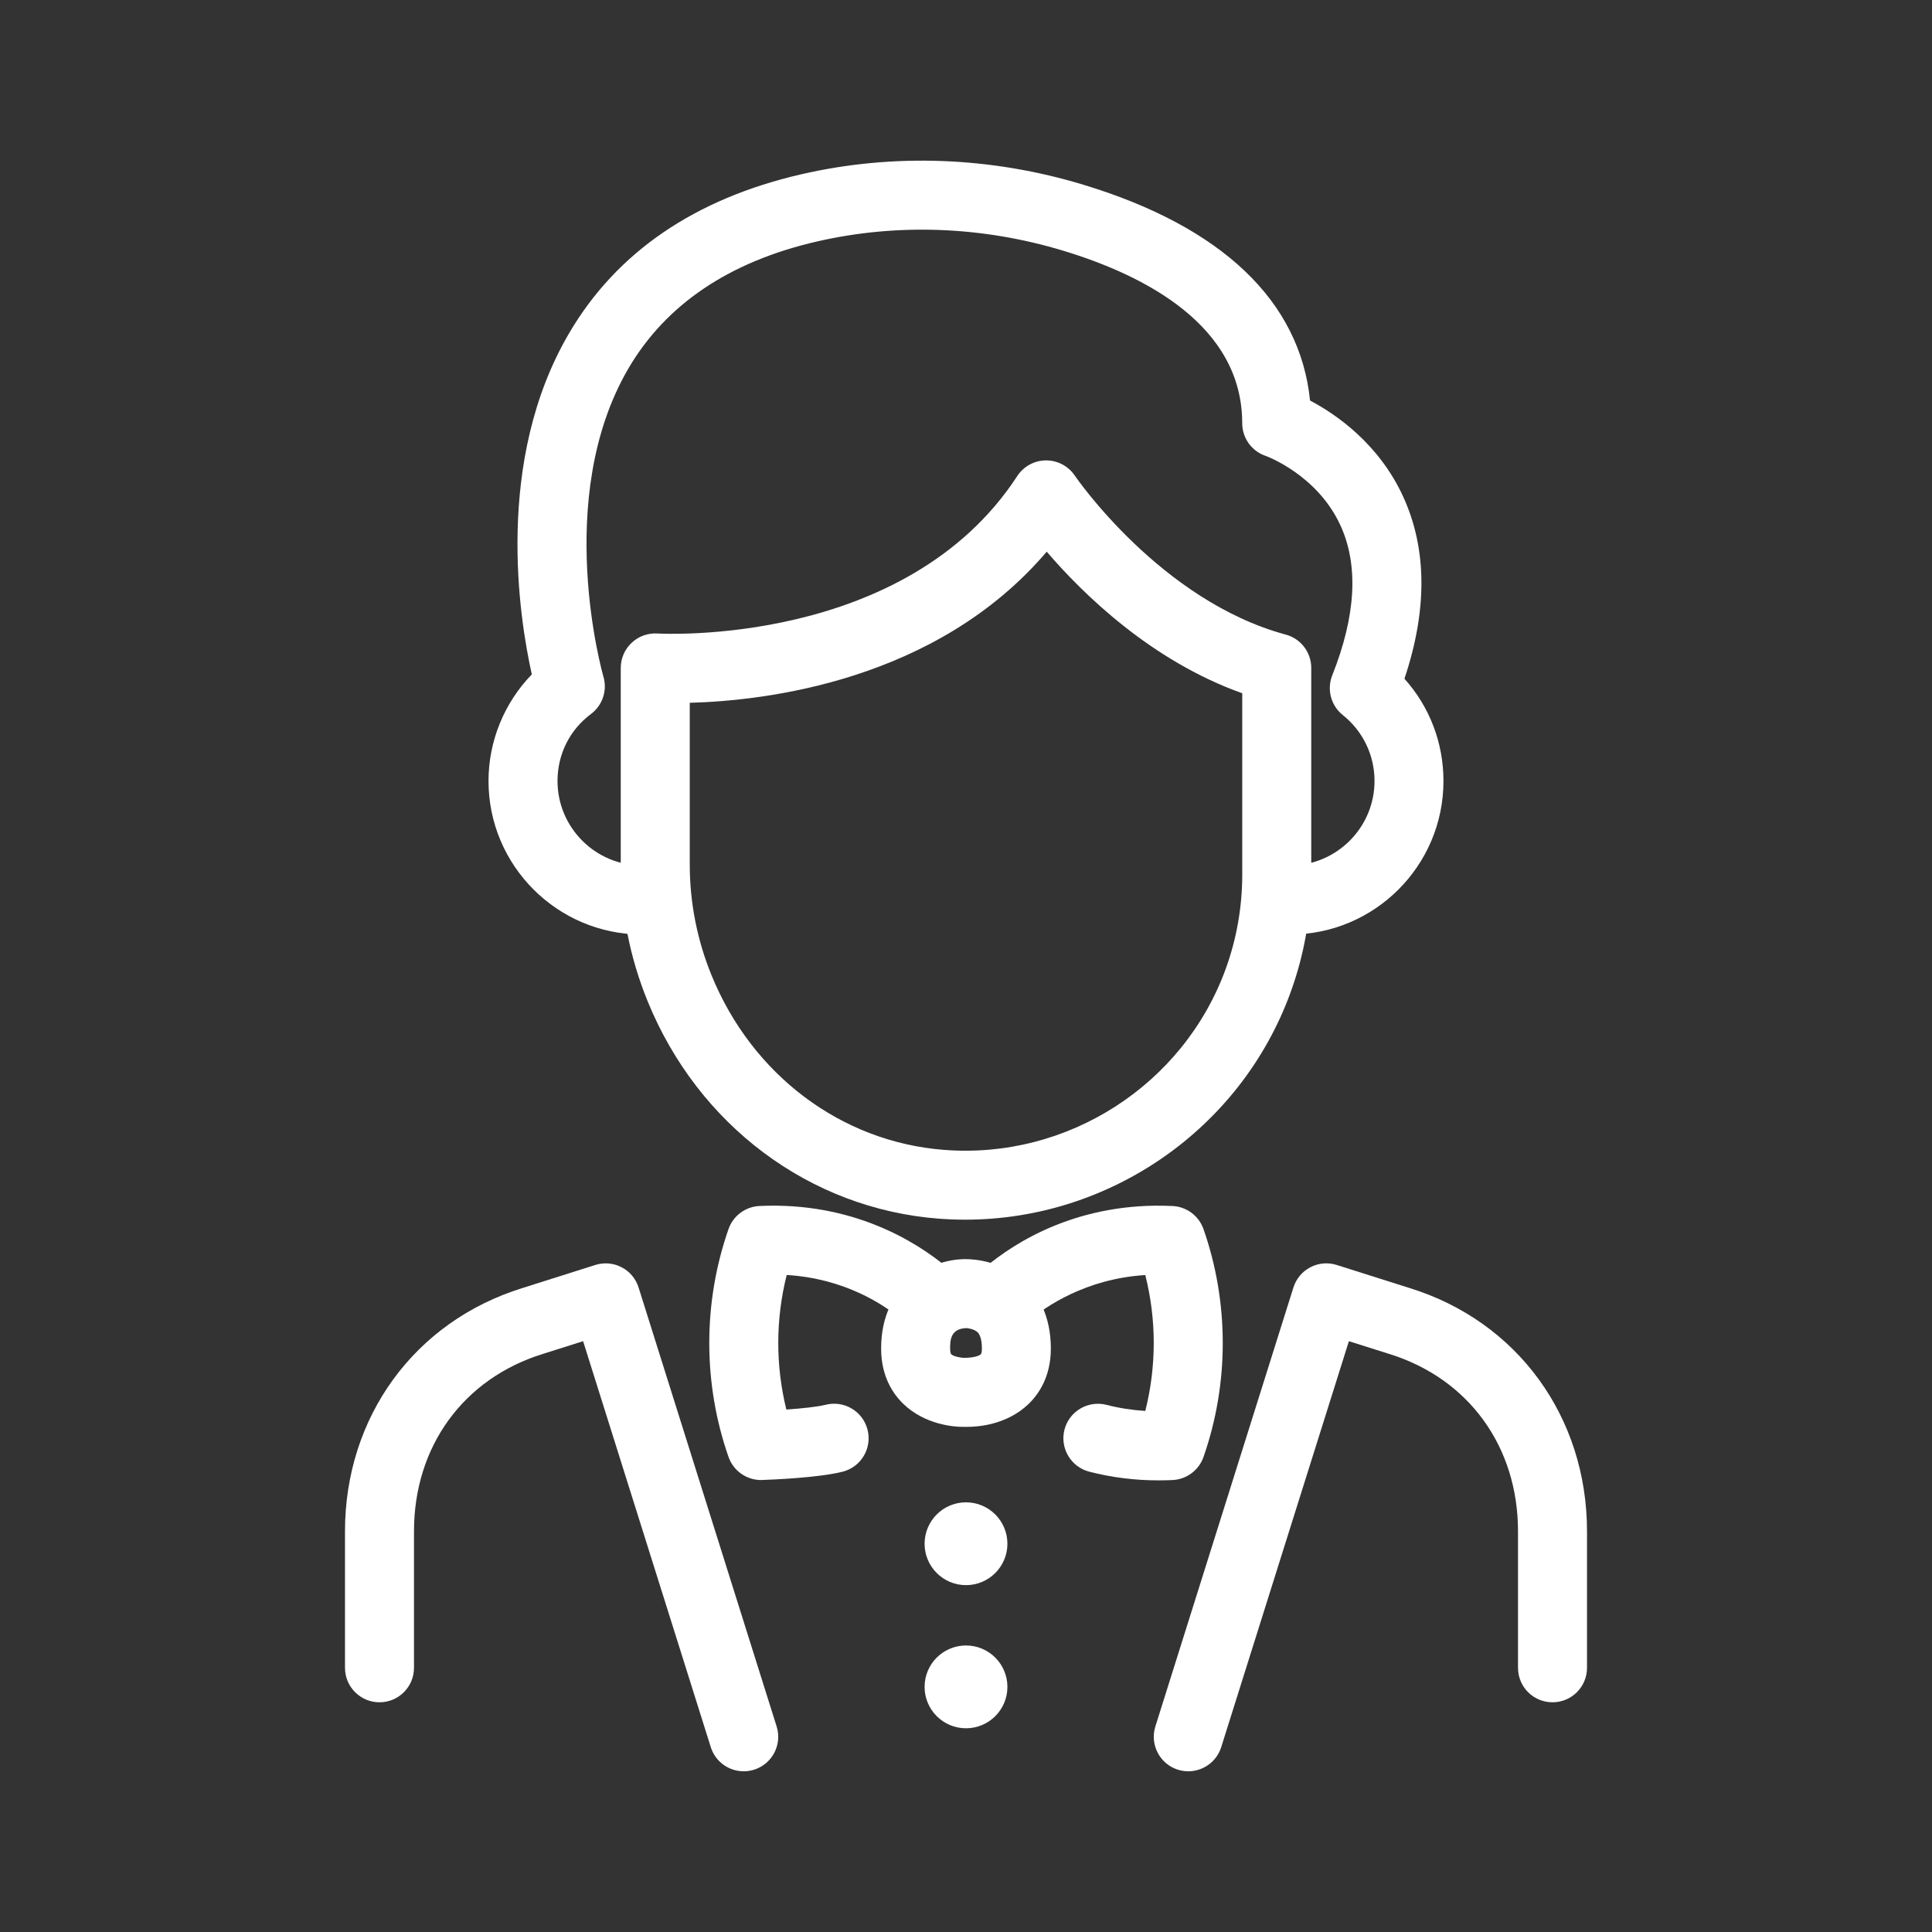
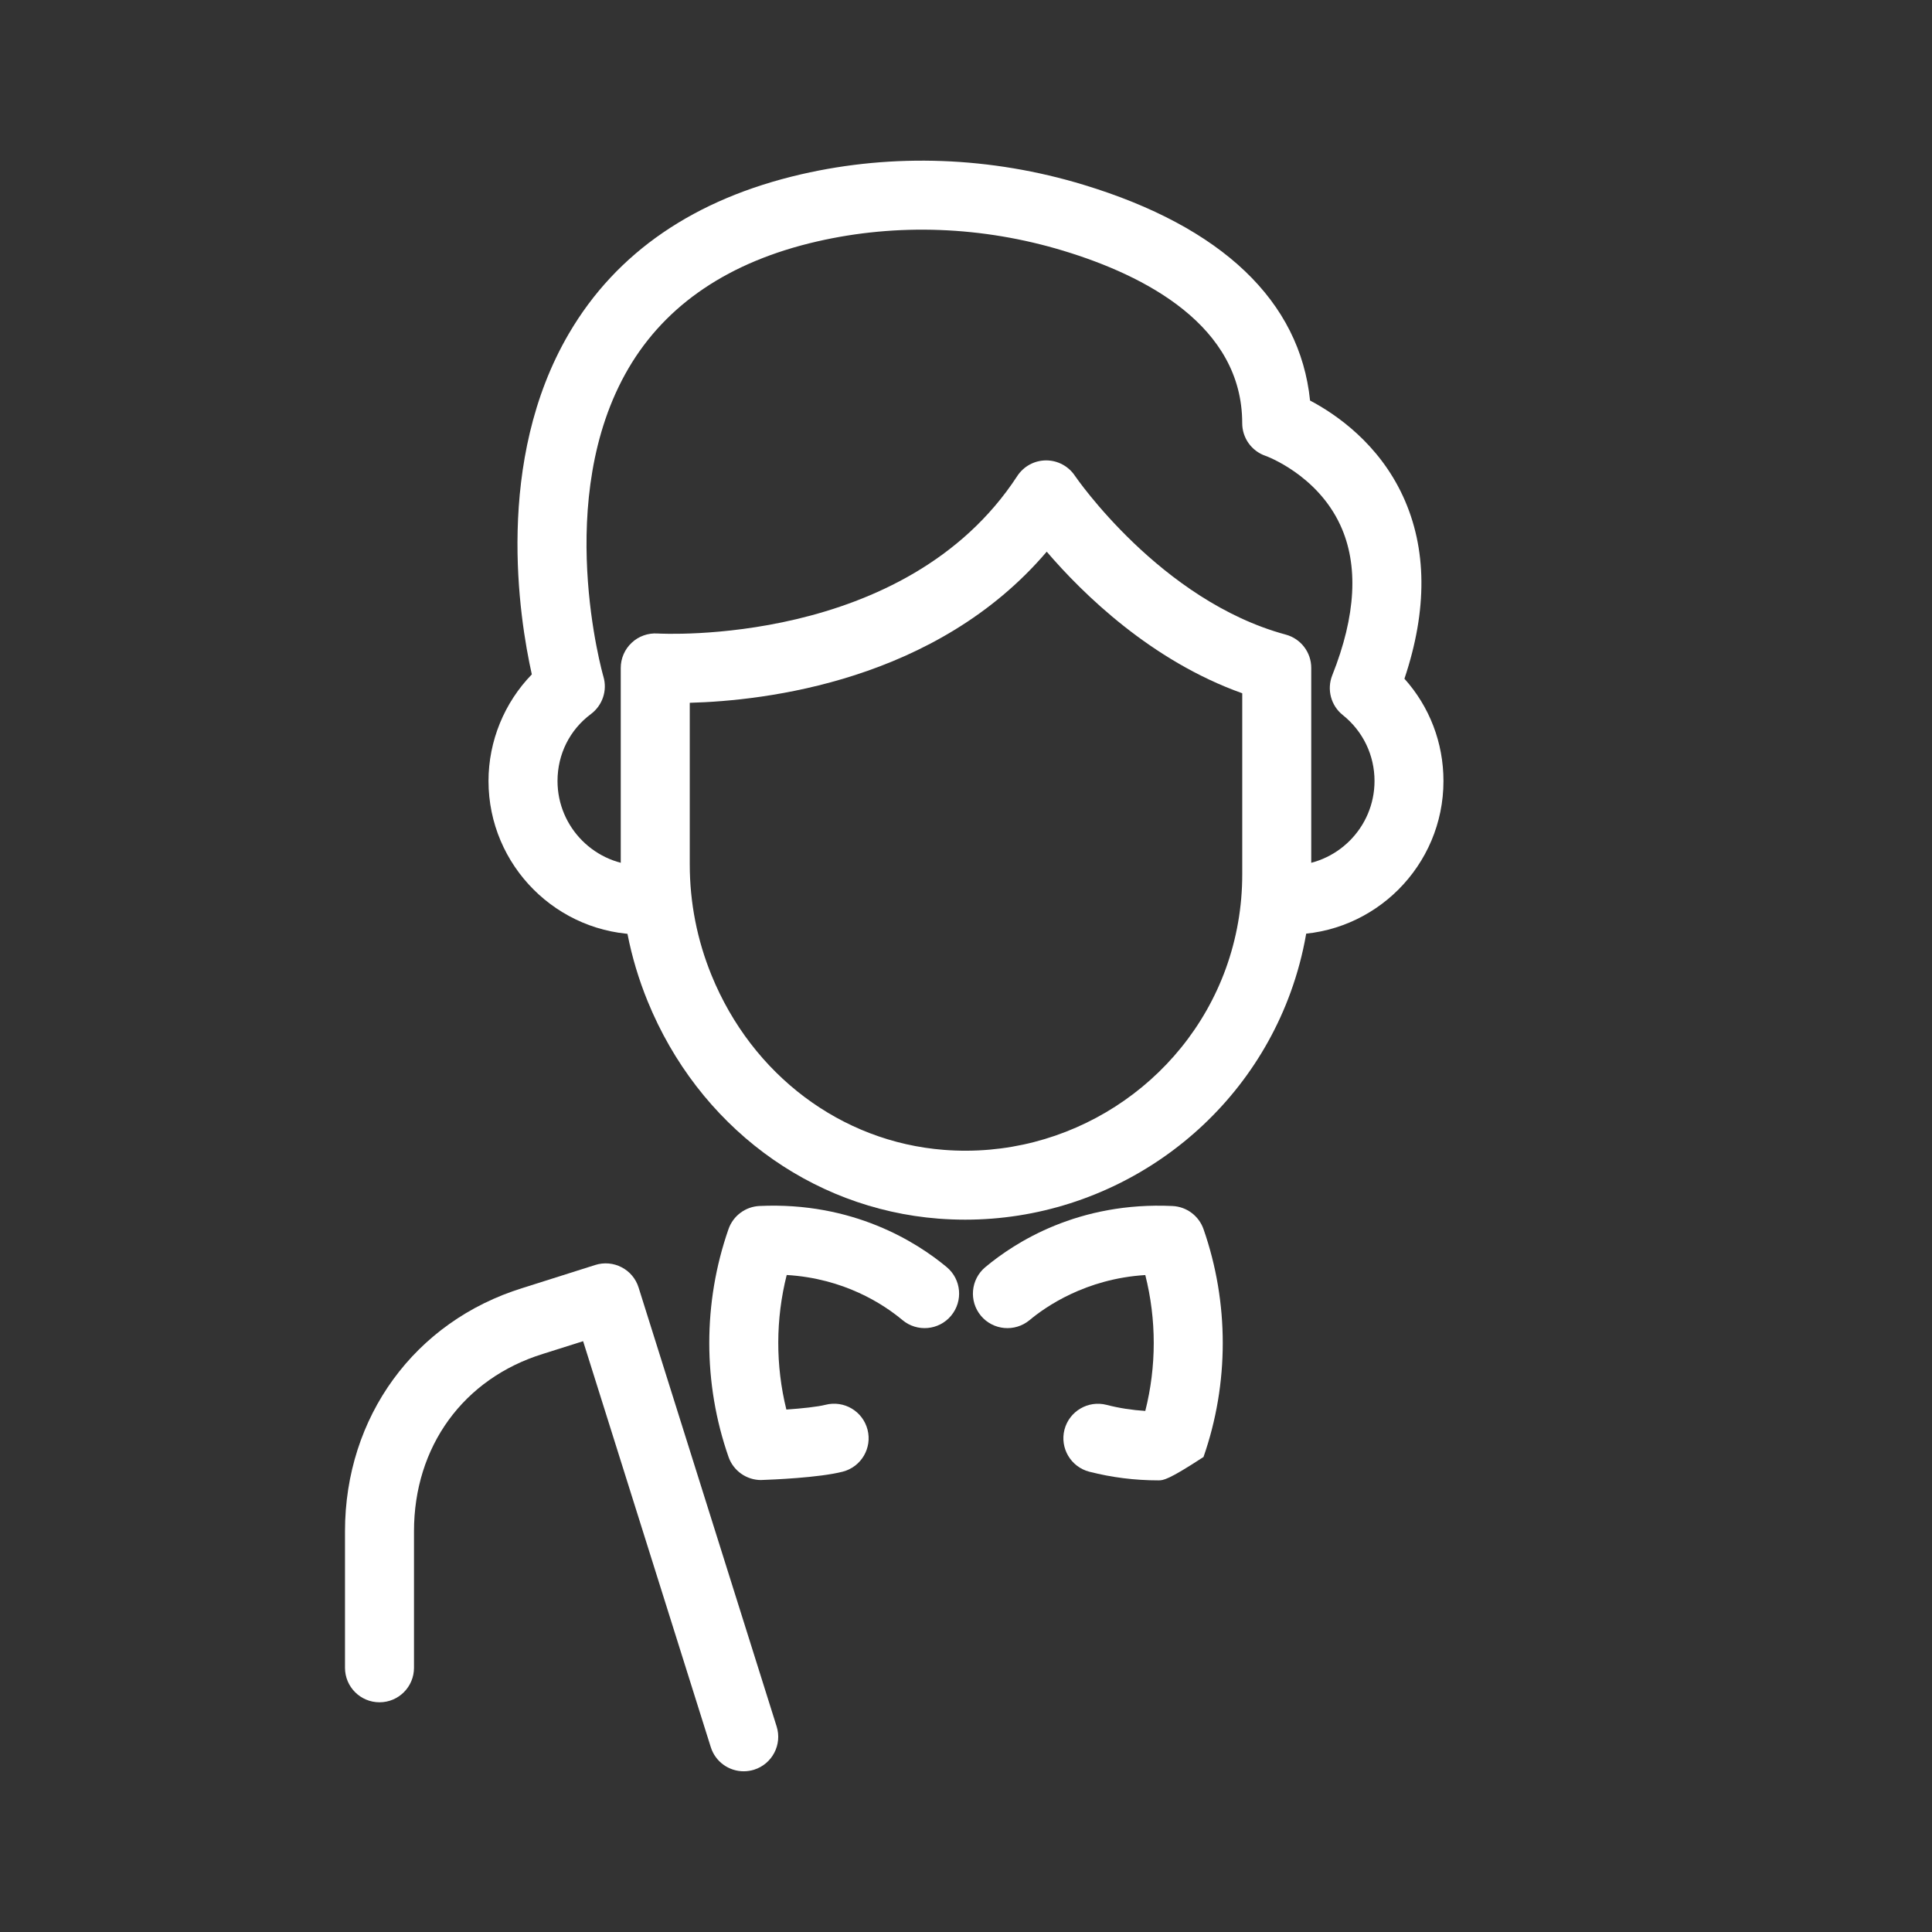
<svg xmlns="http://www.w3.org/2000/svg" width="60" height="60" viewBox="0 0 60 60" fill="none">
  <rect x="0" y="0" width="60" height="60" fill="#333333" stroke="none" />
  <path d="M23.096 55.009C22.64 55.009 22.218 54.717 22.074 54.259L18.109 41.652L16.865 42.045C14.39 42.811 12.857 44.923 12.857 47.556V51.795C12.857 52.388 12.377 52.866 11.786 52.866C11.194 52.866 10.714 52.388 10.714 51.795V47.556C10.714 44.004 12.878 41.037 16.226 40.001L18.486 39.285C18.758 39.199 19.052 39.224 19.304 39.356C19.557 39.486 19.747 39.712 19.832 39.985L24.119 53.616C24.297 54.18 23.983 54.782 23.418 54.96C23.31 54.993 23.202 55.009 23.096 55.009Z" fill="white" />
-   <path d="M36.903 55.009C36.797 55.009 36.689 54.993 36.582 54.96C36.017 54.782 35.704 54.18 35.881 53.616L40.168 39.985C40.254 39.712 40.443 39.486 40.695 39.356C40.948 39.223 41.242 39.198 41.514 39.285L43.781 40.003C47.121 41.037 49.286 44.002 49.286 47.556V51.795C49.286 52.388 48.807 52.866 48.214 52.866C47.622 52.866 47.143 52.388 47.143 51.795V47.556C47.143 44.923 45.609 42.811 43.141 42.047L41.891 41.652L37.926 54.259C37.782 54.716 37.36 55.009 36.903 55.009Z" fill="white" />
  <path d="M40.062 29.022V26.879C41.509 26.879 42.687 25.701 42.687 24.254C42.687 23.453 42.328 22.707 41.701 22.206C41.333 21.913 41.2 21.411 41.374 20.973C42.112 19.119 42.198 17.549 41.625 16.309C40.9 14.736 39.321 14.163 39.305 14.158C38.87 14.01 38.578 13.602 38.578 13.143C38.578 10.11 35.561 8.557 33.029 7.789C30.513 7.026 27.865 6.926 25.37 7.5C22.651 8.125 20.683 9.451 19.517 11.441C17.155 15.476 18.724 20.959 18.74 21.014C18.867 21.444 18.711 21.907 18.352 22.175C17.692 22.666 17.314 23.425 17.314 24.254C17.314 25.701 18.492 26.879 19.939 26.879V29.022C17.31 29.022 15.171 26.882 15.171 24.254C15.171 23.012 15.664 21.821 16.516 20.944C16.122 19.178 15.352 14.314 17.669 10.357C19.143 7.837 21.574 6.174 24.89 5.411C27.75 4.753 30.781 4.867 33.651 5.739C37.956 7.045 40.37 9.354 40.685 12.439C41.494 12.866 42.815 13.774 43.571 15.411C44.319 17.034 44.334 18.938 43.616 21.078C44.395 21.945 44.828 23.066 44.828 24.253C44.83 26.883 42.691 29.022 40.062 29.022Z" fill="white" />
  <path d="M29.976 37.878C29.7 37.878 29.423 37.867 29.145 37.846C25.146 37.535 21.686 34.949 20.114 31.097C19.559 29.738 19.278 28.306 19.278 26.84V20.743C19.278 20.447 19.401 20.163 19.618 19.961C19.834 19.758 20.126 19.654 20.422 19.674C20.5 19.677 28.116 20.114 31.592 14.784C31.789 14.482 32.123 14.301 32.481 14.298H32.49C32.847 14.298 33.18 14.476 33.379 14.771C33.405 14.809 36.039 18.657 39.93 19.708C40.398 19.834 40.722 20.259 40.722 20.742V27.155C40.722 28.413 40.507 29.645 40.08 30.819C38.535 35.067 34.454 37.878 29.976 37.878ZM22.097 30.287C23.361 33.385 26.125 35.461 29.311 35.71C33.151 36.013 36.753 33.696 38.066 30.089C38.406 29.151 38.579 28.165 38.579 27.157V21.53C35.753 20.522 33.633 18.447 32.507 17.133C29.08 21.157 23.752 21.764 21.421 21.826V26.841C21.421 28.026 21.648 29.187 22.097 30.287Z" fill="white" />
-   <path d="M30.047 44.312C29.984 44.312 29.981 44.311 29.884 44.312C29.623 44.312 28.733 44.247 28.061 43.606C27.744 43.303 27.364 42.757 27.364 41.88C27.364 40.834 27.785 40.202 28.139 39.854C28.873 39.132 29.815 39.095 30.004 39.104C30.214 39.104 31.14 39.146 31.852 39.84C32.209 40.187 32.635 40.824 32.635 41.88C32.635 42.757 32.255 43.303 31.938 43.606C31.268 44.248 30.377 44.312 30.047 44.312ZM30.001 41.247C29.507 41.265 29.507 41.65 29.507 41.88C29.507 41.967 29.521 42.038 29.541 42.058C29.625 42.136 29.893 42.175 29.952 42.169C30.191 42.168 30.394 42.122 30.461 42.057C30.477 42.04 30.494 41.98 30.494 41.88C30.494 41.741 30.477 41.489 30.36 41.375C30.248 41.266 30.033 41.247 30.03 41.247C30.019 41.247 30.011 41.247 30.001 41.247Z" fill="white" />
-   <path d="M35.975 45.974C35.244 45.974 34.525 45.884 33.828 45.705C33.256 45.556 32.911 44.972 33.058 44.399C33.207 43.826 33.793 43.482 34.364 43.629C34.755 43.73 35.158 43.792 35.568 43.818C35.918 42.436 35.918 40.98 35.568 39.598C33.713 39.712 32.461 40.59 31.974 40.998C31.516 41.377 30.842 41.314 30.464 40.863C30.085 40.409 30.145 39.733 30.598 39.354C31.521 38.582 33.489 37.315 36.417 37.454C36.852 37.476 37.231 37.759 37.376 38.171C38.173 40.453 38.173 42.966 37.376 45.248C37.231 45.659 36.853 45.942 36.417 45.964C36.27 45.971 36.122 45.974 35.975 45.974Z" fill="white" />
+   <path d="M35.975 45.974C35.244 45.974 34.525 45.884 33.828 45.705C33.256 45.556 32.911 44.972 33.058 44.399C33.207 43.826 33.793 43.482 34.364 43.629C34.755 43.73 35.158 43.792 35.568 43.818C35.918 42.436 35.918 40.98 35.568 39.598C33.713 39.712 32.461 40.59 31.974 40.998C31.516 41.377 30.842 41.314 30.464 40.863C30.085 40.409 30.145 39.733 30.598 39.354C31.521 38.582 33.489 37.315 36.417 37.454C36.852 37.476 37.231 37.759 37.376 38.171C38.173 40.453 38.173 42.966 37.376 45.248C36.27 45.971 36.122 45.974 35.975 45.974Z" fill="white" />
  <path d="M23.636 45.964C23.183 45.964 22.775 45.677 22.625 45.246C21.828 42.964 21.828 40.451 22.625 38.169C22.769 37.758 23.148 37.475 23.583 37.453C26.494 37.317 28.478 38.582 29.402 39.352C29.857 39.732 29.916 40.407 29.537 40.861C29.158 41.316 28.482 41.376 28.028 40.997C27.424 40.493 26.207 39.702 24.432 39.596C24.086 40.964 24.083 42.406 24.421 43.775C24.909 43.741 25.403 43.688 25.637 43.627C26.213 43.481 26.794 43.826 26.942 44.399C27.09 44.971 26.745 45.556 26.172 45.704C25.434 45.894 23.962 45.952 23.673 45.962C23.66 45.964 23.649 45.964 23.636 45.964Z" fill="white" />
-   <path d="M30 49.228C30.71 49.228 31.286 48.652 31.286 47.942C31.286 47.232 30.71 46.656 30 46.656C29.29 46.656 28.714 47.232 28.714 47.942C28.714 48.652 29.29 49.228 30 49.228Z" fill="white" />
-   <path d="M30 53.673C30.71 53.673 31.286 53.098 31.286 52.388C31.286 51.677 30.71 51.102 30 51.102C29.29 51.102 28.714 51.677 28.714 52.388C28.714 53.098 29.29 53.673 30 53.673Z" fill="white" />
</svg>